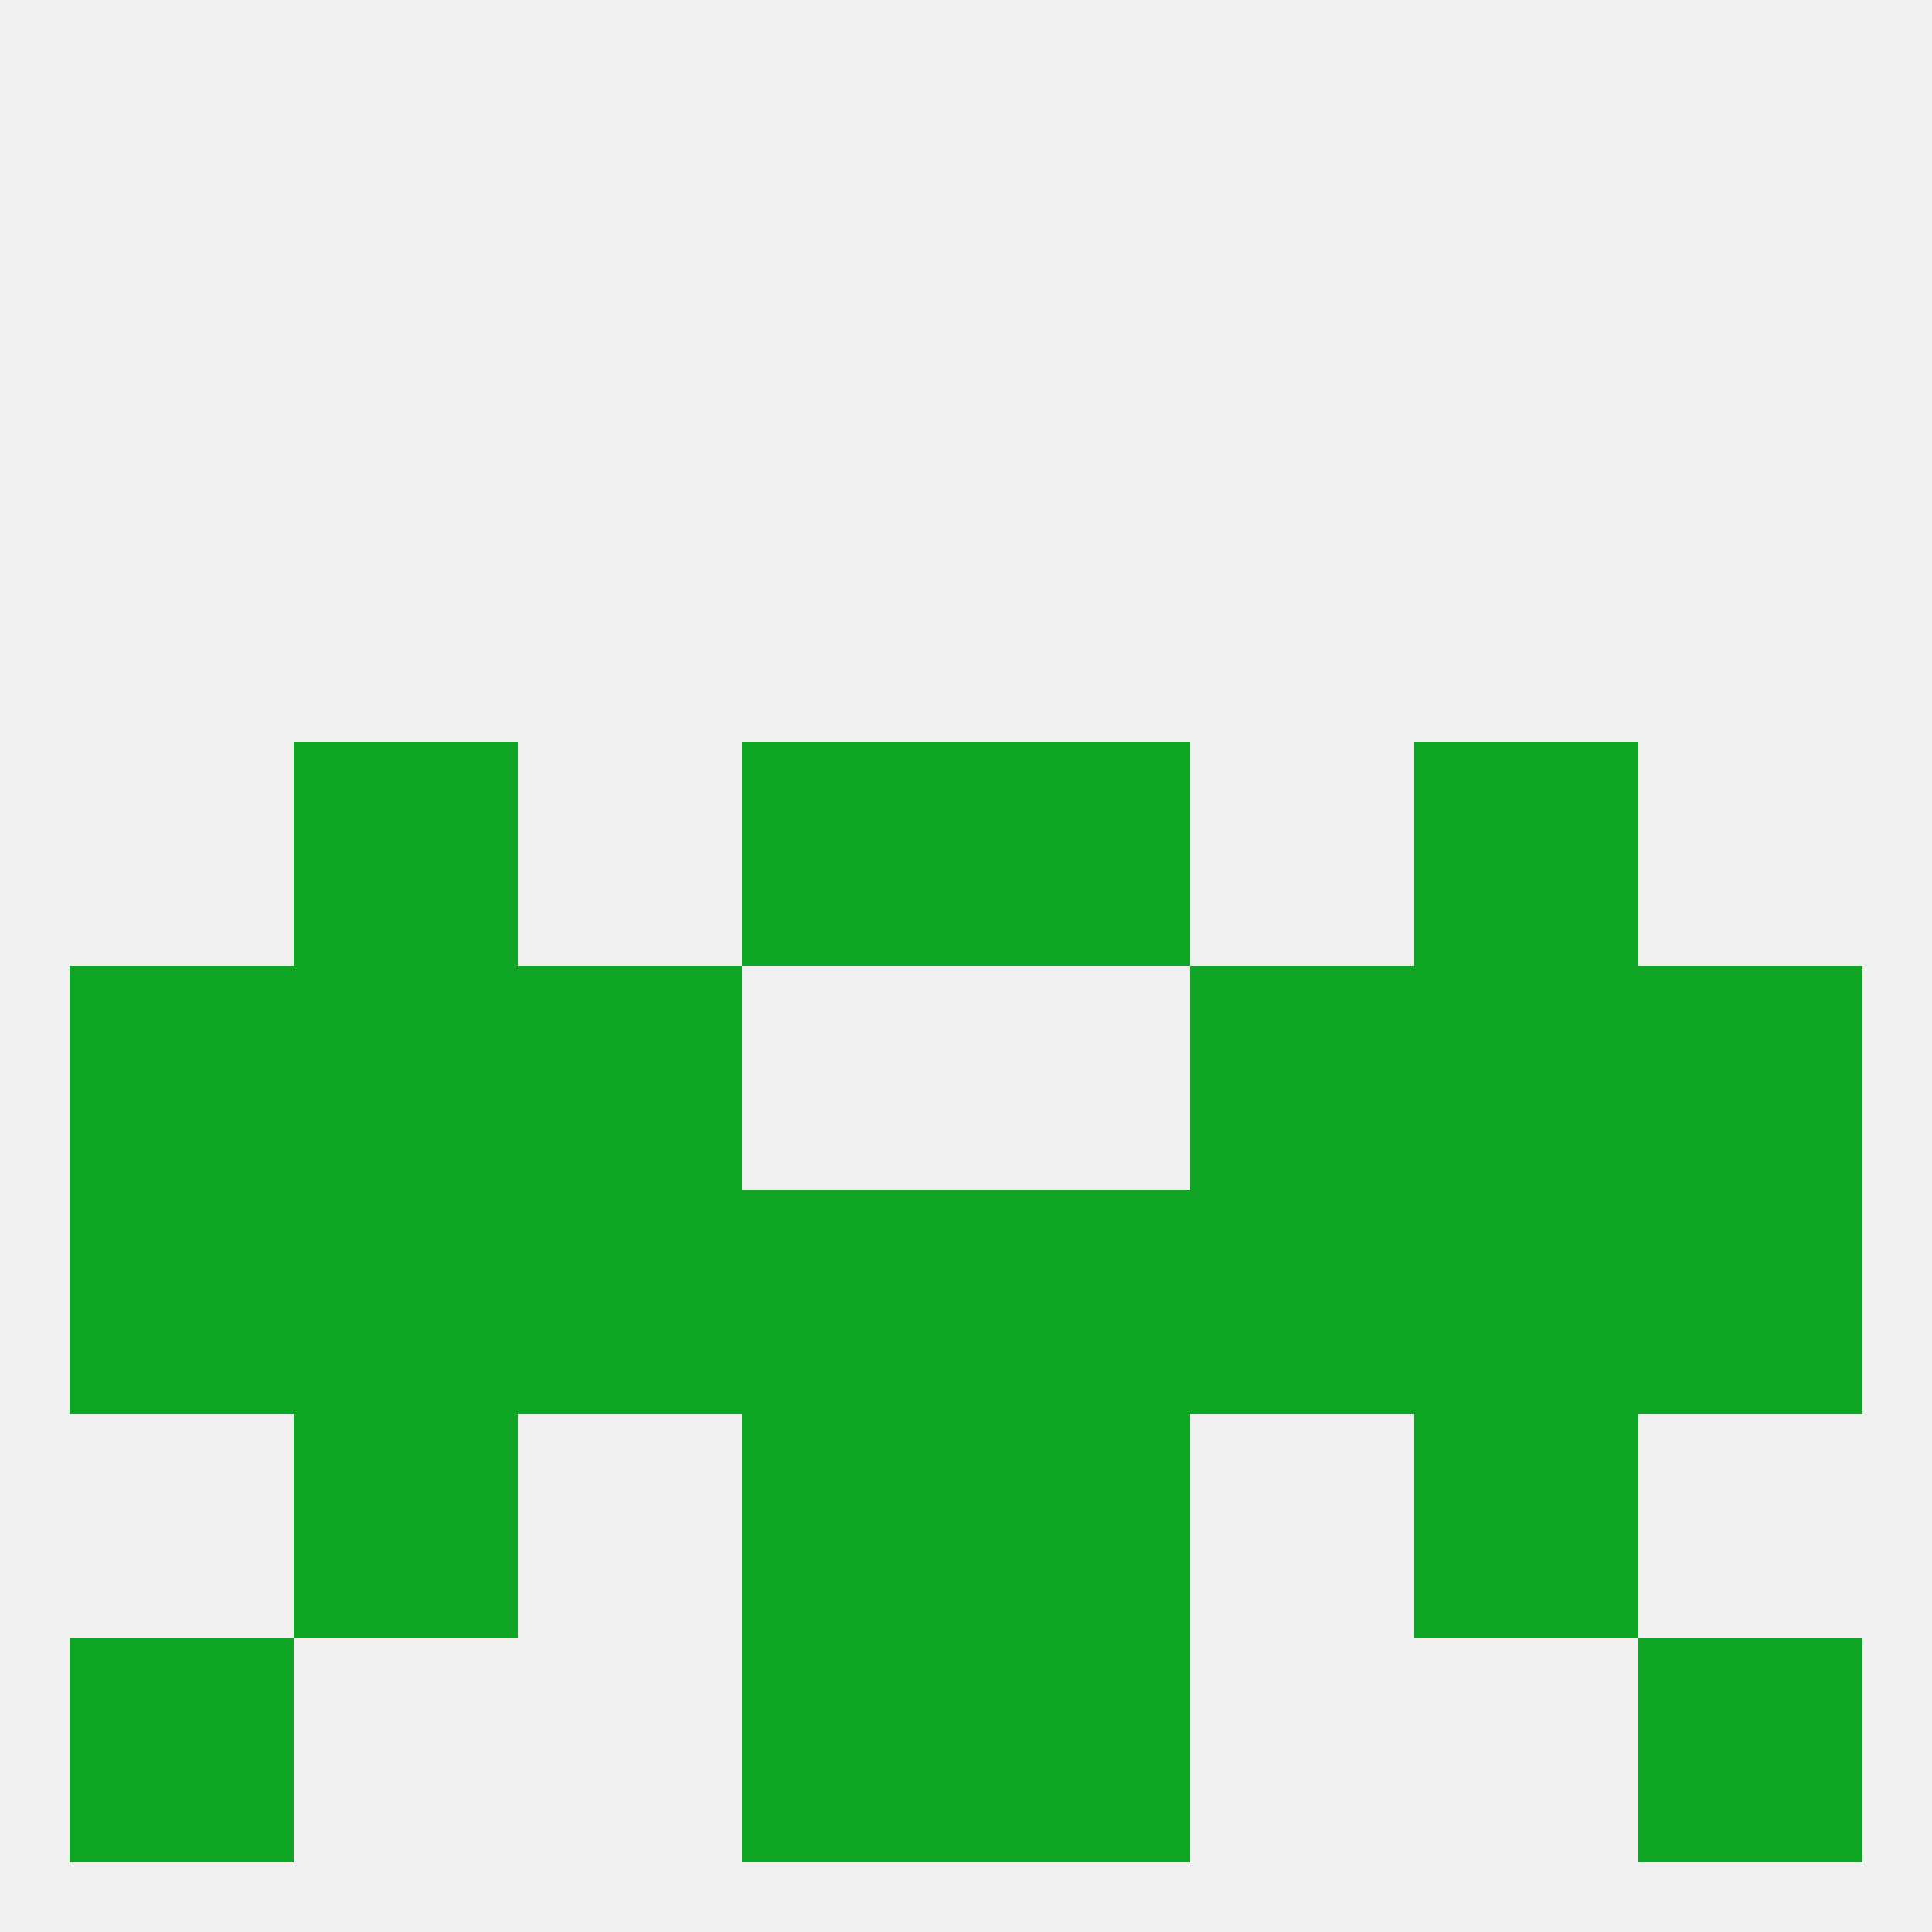
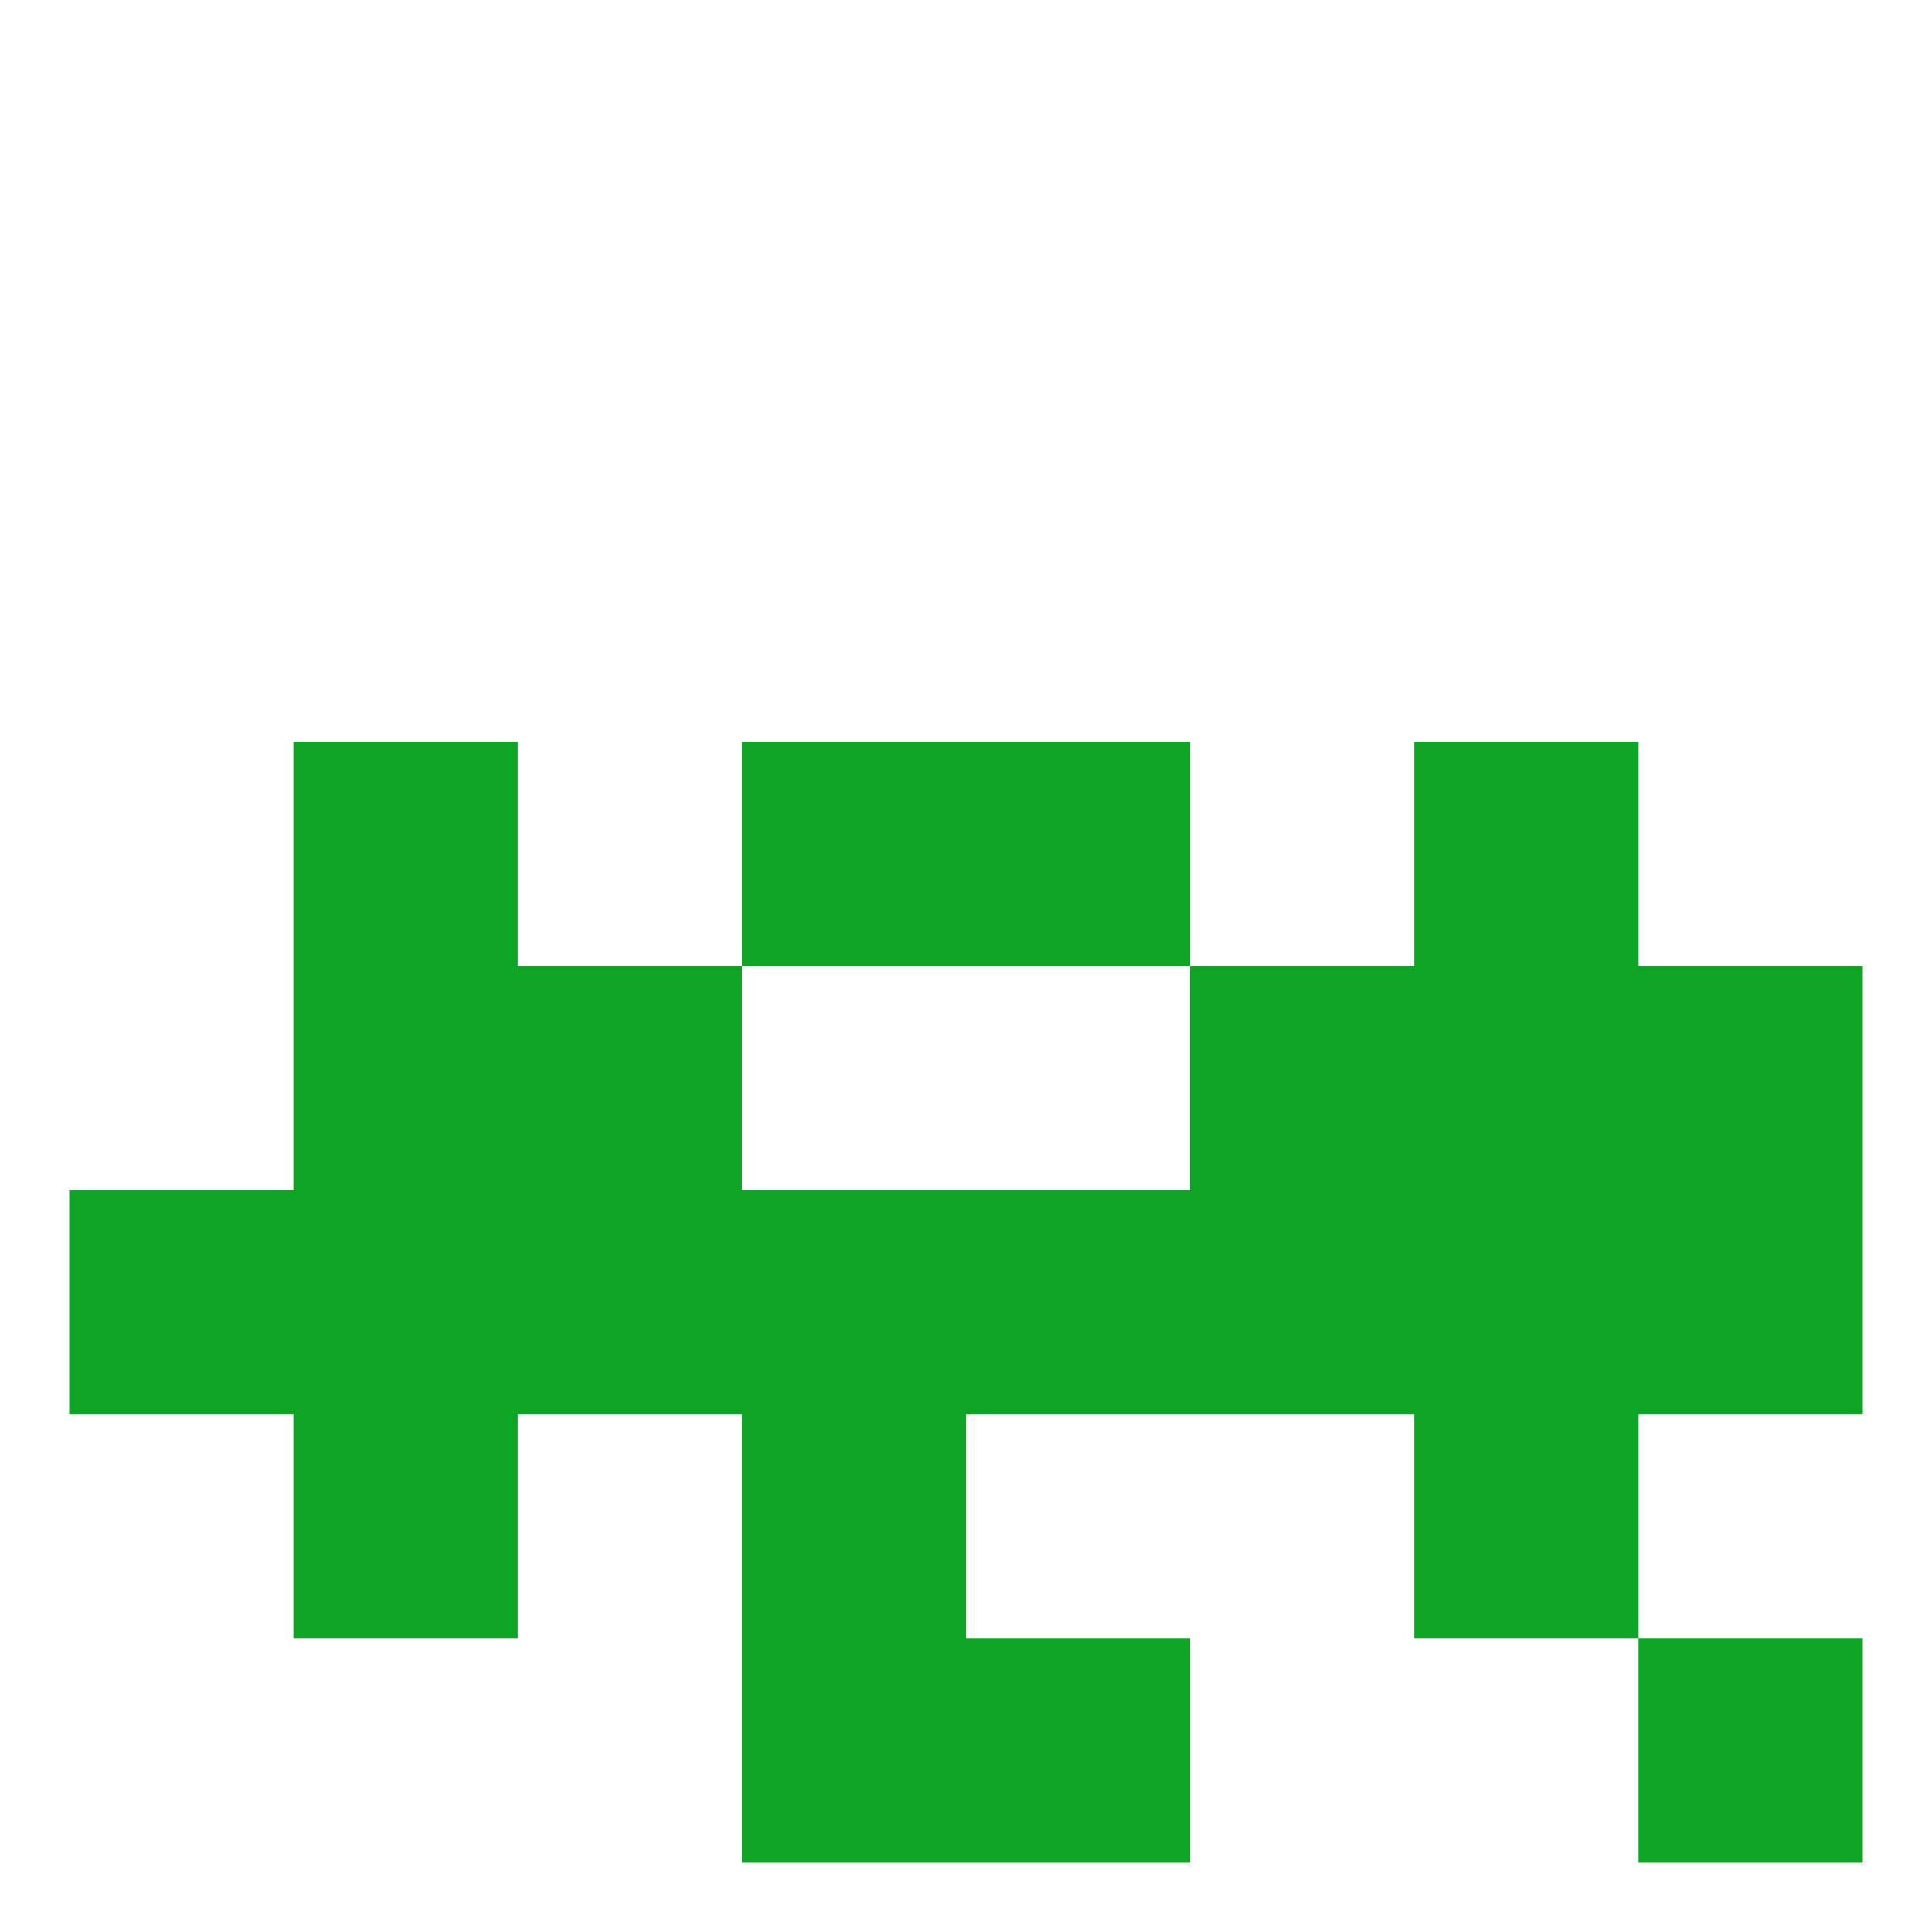
<svg xmlns="http://www.w3.org/2000/svg" version="1.1" baseprofile="full" width="250" height="250" viewBox="0 0 250 250">
-   <rect width="100%" height="100%" fill="rgba(240,240,240,255)" />
  <rect x="38" y="125" width="29" height="29" fill="rgba(14,164,36,255)" />
  <rect x="183" y="125" width="29" height="29" fill="rgba(14,164,36,255)" />
  <rect x="67" y="125" width="29" height="29" fill="rgba(14,164,36,255)" />
  <rect x="154" y="125" width="29" height="29" fill="rgba(14,164,36,255)" />
-   <rect x="9" y="125" width="29" height="29" fill="rgba(14,164,36,255)" />
  <rect x="212" y="125" width="29" height="29" fill="rgba(14,164,36,255)" />
  <rect x="67" y="154" width="29" height="29" fill="rgba(14,164,36,255)" />
  <rect x="154" y="154" width="29" height="29" fill="rgba(14,164,36,255)" />
  <rect x="38" y="154" width="29" height="29" fill="rgba(14,164,36,255)" />
  <rect x="183" y="154" width="29" height="29" fill="rgba(14,164,36,255)" />
  <rect x="96" y="154" width="29" height="29" fill="rgba(14,164,36,255)" />
  <rect x="125" y="154" width="29" height="29" fill="rgba(14,164,36,255)" />
  <rect x="9" y="154" width="29" height="29" fill="rgba(14,164,36,255)" />
  <rect x="212" y="154" width="29" height="29" fill="rgba(14,164,36,255)" />
  <rect x="38" y="96" width="29" height="29" fill="rgba(14,164,36,255)" />
  <rect x="183" y="96" width="29" height="29" fill="rgba(14,164,36,255)" />
  <rect x="96" y="96" width="29" height="29" fill="rgba(14,164,36,255)" />
  <rect x="125" y="96" width="29" height="29" fill="rgba(14,164,36,255)" />
  <rect x="96" y="183" width="29" height="29" fill="rgba(14,164,36,255)" />
-   <rect x="125" y="183" width="29" height="29" fill="rgba(14,164,36,255)" />
  <rect x="38" y="183" width="29" height="29" fill="rgba(14,164,36,255)" />
  <rect x="183" y="183" width="29" height="29" fill="rgba(14,164,36,255)" />
-   <rect x="9" y="212" width="29" height="29" fill="rgba(14,164,36,255)" />
  <rect x="212" y="212" width="29" height="29" fill="rgba(14,164,36,255)" />
  <rect x="96" y="212" width="29" height="29" fill="rgba(14,164,36,255)" />
  <rect x="125" y="212" width="29" height="29" fill="rgba(14,164,36,255)" />
</svg>